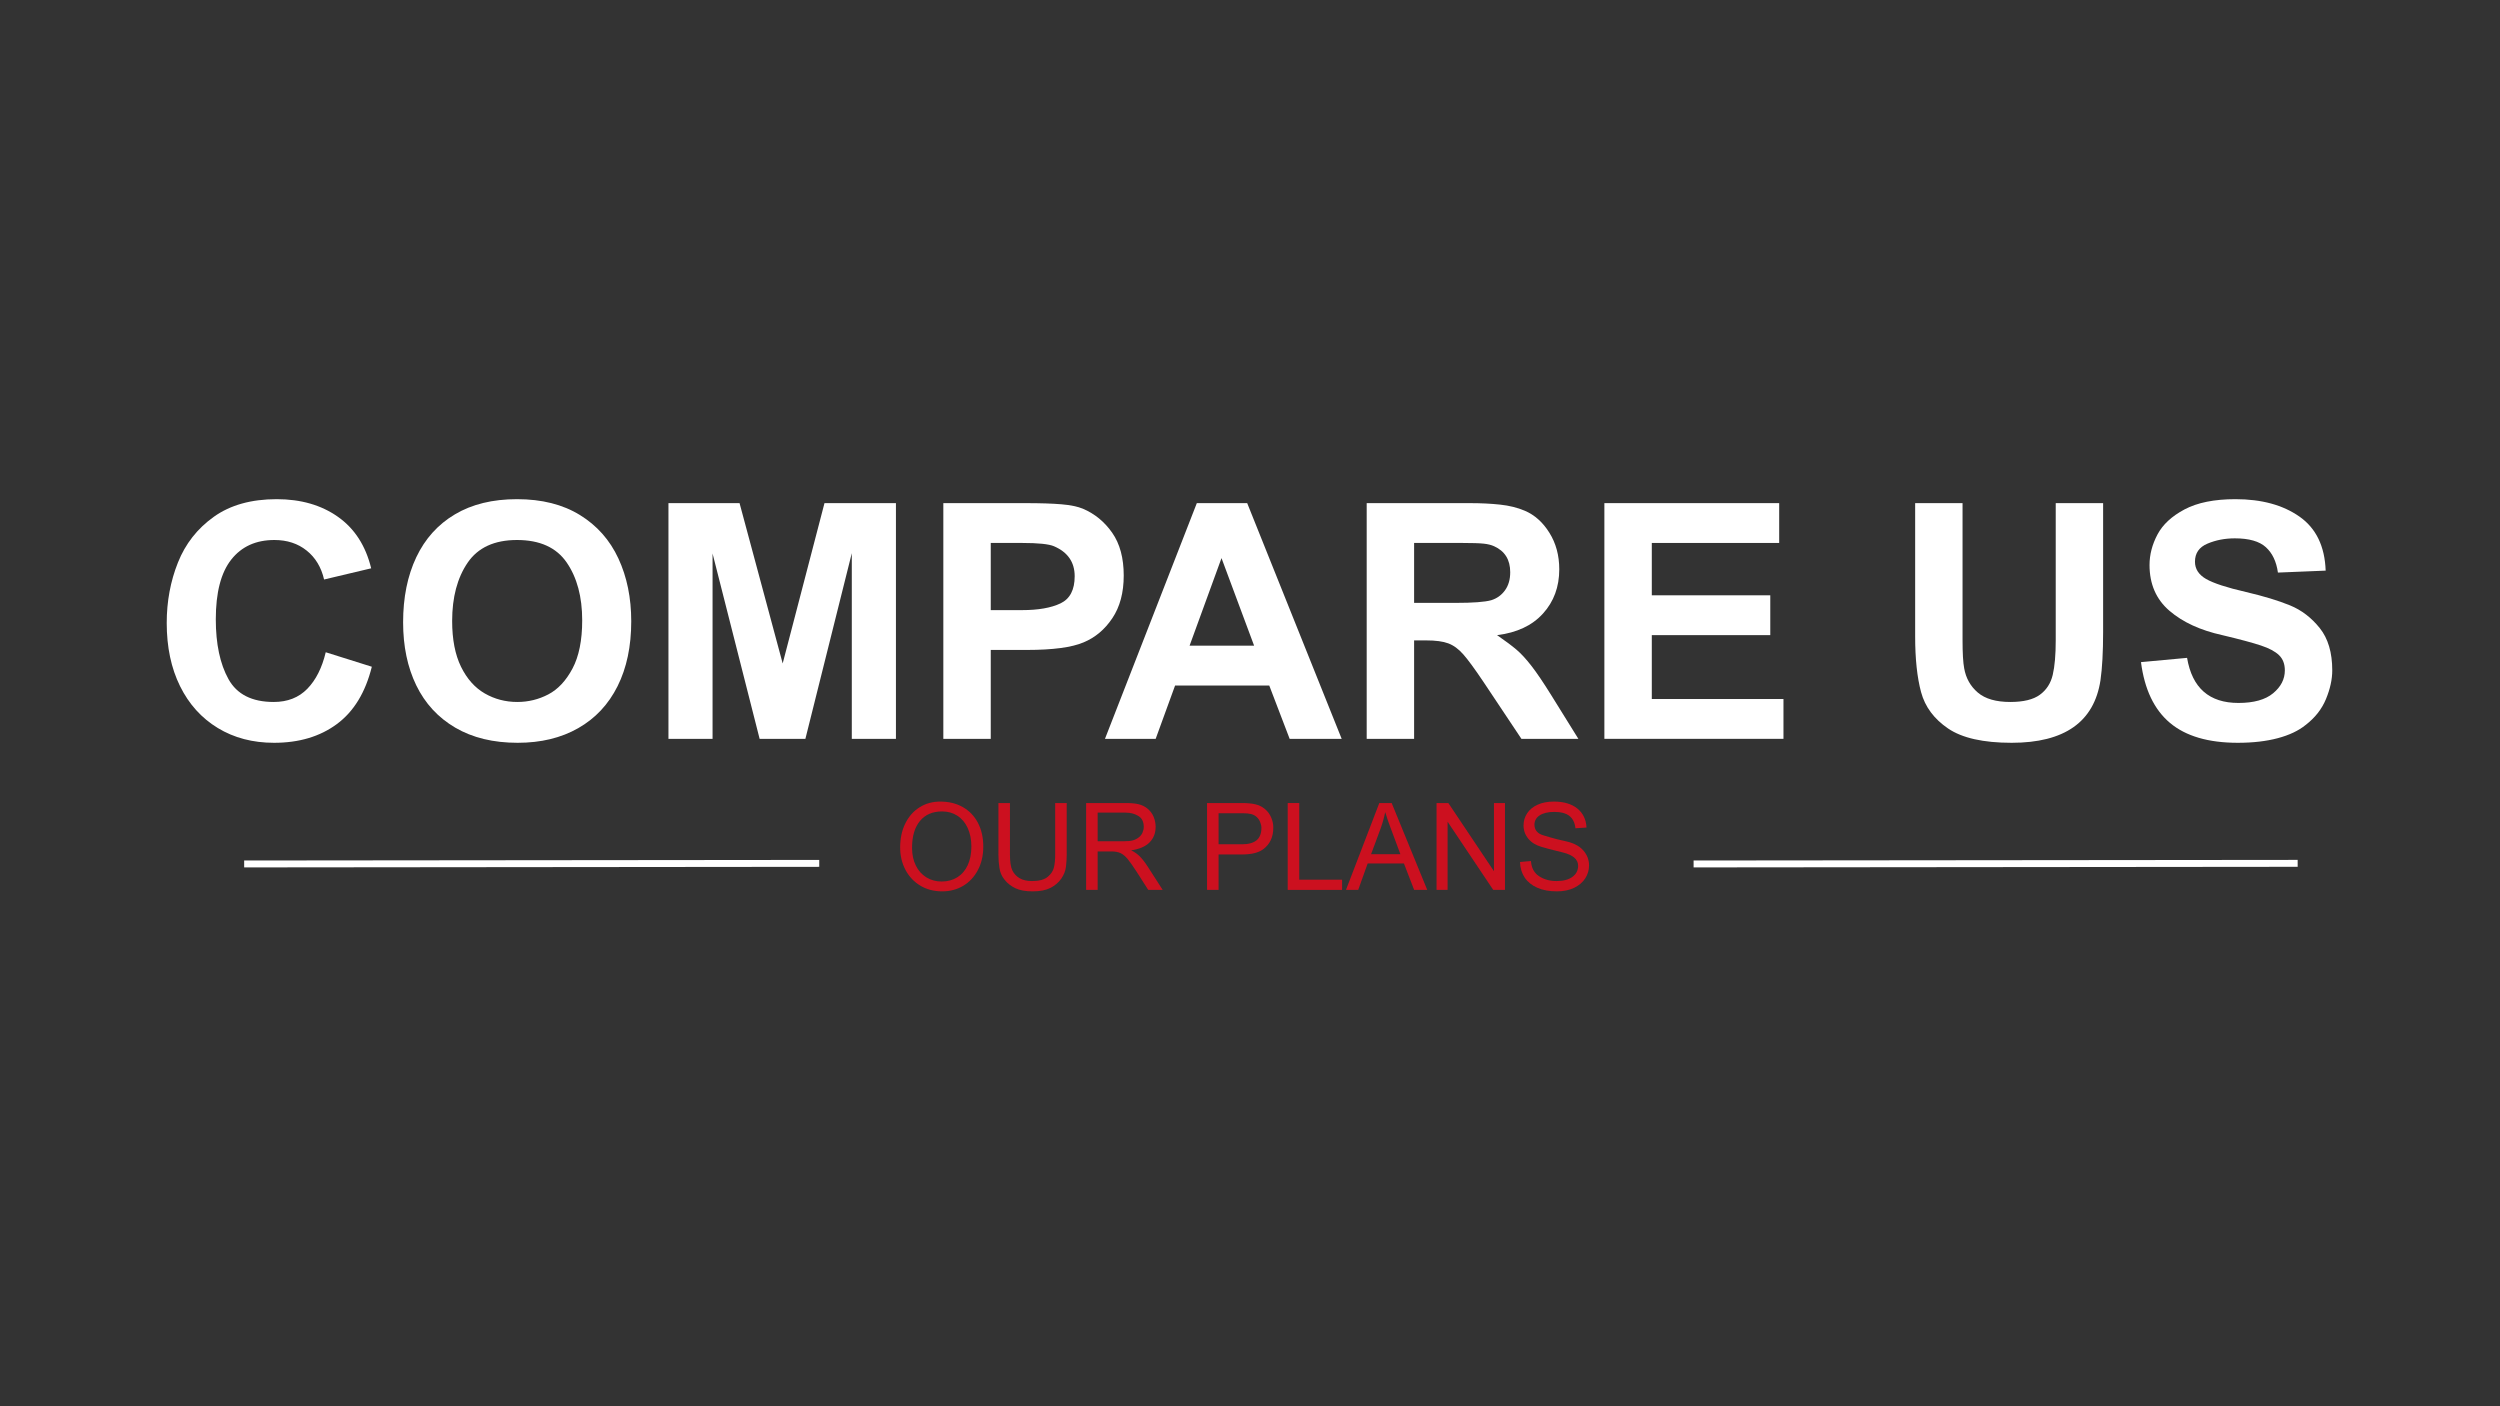
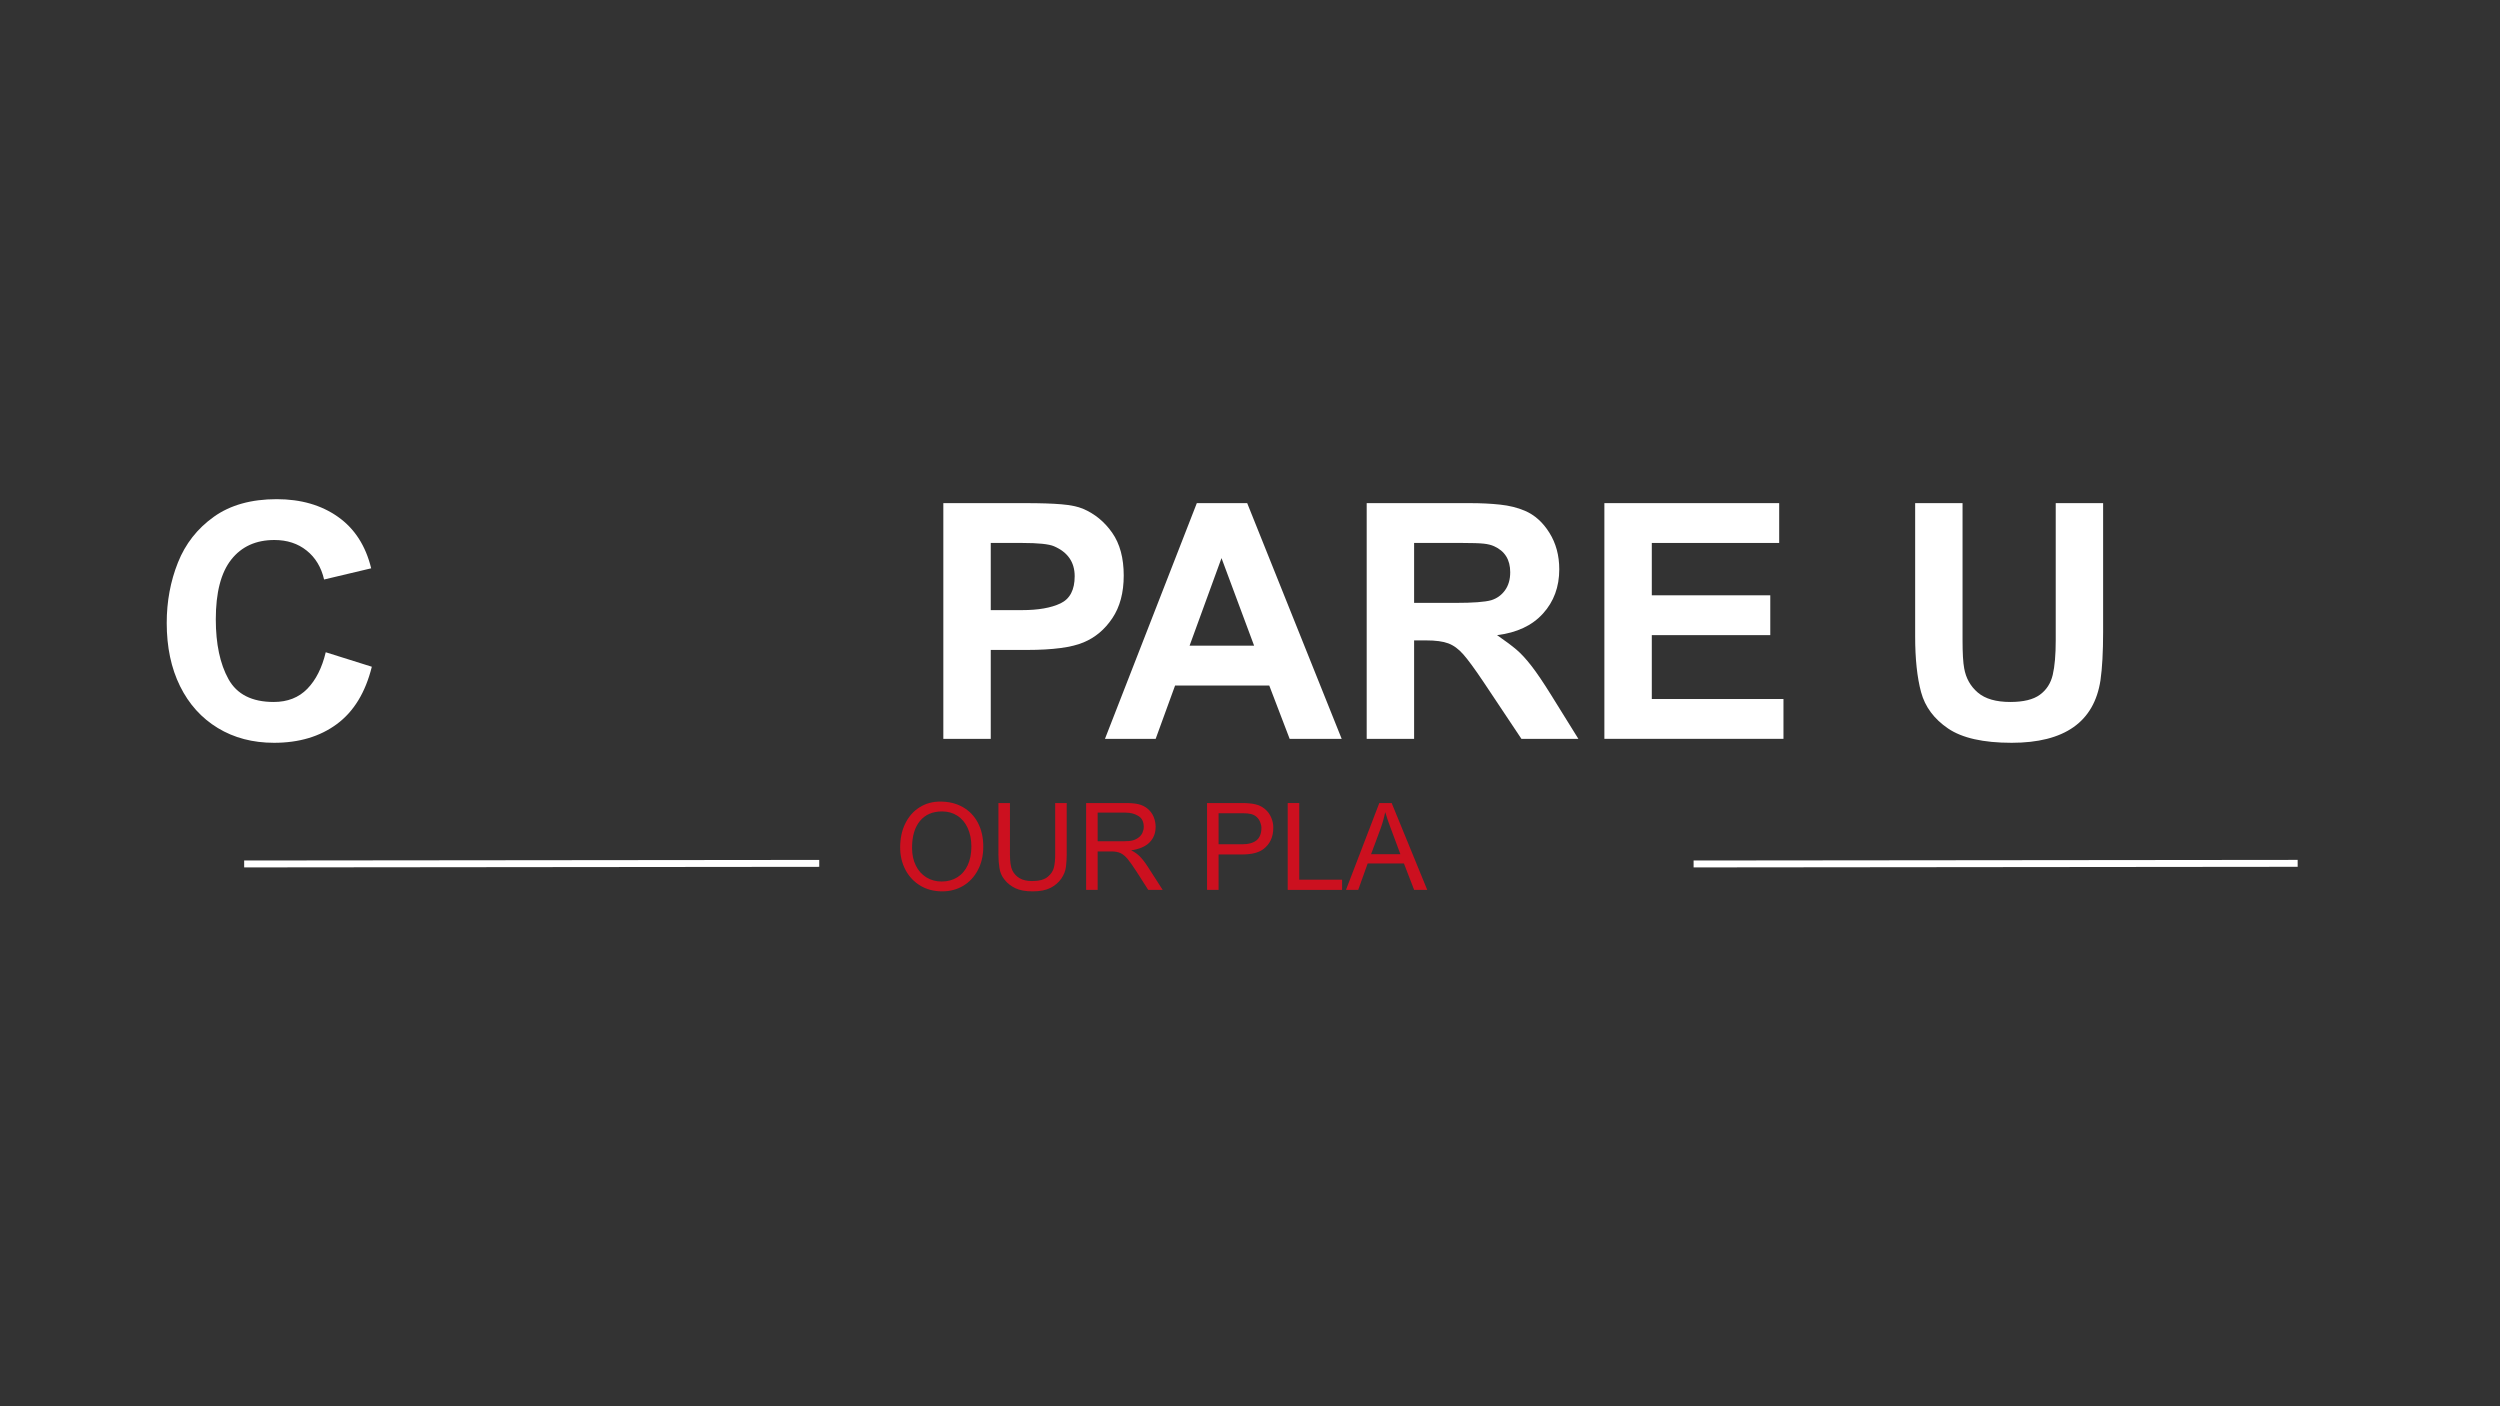
<svg xmlns="http://www.w3.org/2000/svg" width="1920" zoomAndPan="magnify" viewBox="0 0 1440 810" height="1080" preserveAspectRatio="xMidYMid meet" version="1.0">
  <rect x="0" y="0" width="1440" height="810" fill="#333333" stroke="none" />
  <defs>
    <g />
  </defs>
  <g fill="#ffffff" fill-opacity="1">
    <g transform="translate(87.126, 425.57)">
      <g>
        <path d="M 72.25 -138.047 C 86.156 -138.047 97.91 -134.66 107.516 -127.891 C 117.117 -121.129 123.504 -111.238 126.672 -98.219 L 99.547 -91.781 C 97.91 -98.852 94.562 -104.41 89.5 -108.453 C 84.445 -112.504 78.254 -114.531 70.922 -114.531 C 60.297 -114.531 52.016 -110.77 46.078 -103.25 C 40.141 -95.727 37.172 -84.254 37.172 -68.828 C 37.172 -54.672 39.602 -43.195 44.469 -34.406 C 49.332 -25.625 58.023 -21.234 70.547 -21.234 C 78.504 -21.234 84.945 -23.758 89.875 -28.812 C 94.812 -33.875 98.352 -40.895 100.5 -49.875 L 127.047 -41.531 C 123.379 -26.738 116.676 -15.738 106.938 -8.531 C 97.207 -1.32 85.141 2.281 70.734 2.281 C 58.473 2.281 47.66 -0.562 38.297 -6.25 C 28.941 -11.945 21.703 -19.977 16.578 -30.344 C 11.461 -40.707 8.906 -52.844 8.906 -66.75 C 8.906 -79.133 11.055 -90.727 15.359 -101.531 C 19.66 -112.344 26.551 -121.129 36.031 -127.891 C 45.508 -134.66 57.582 -138.047 72.25 -138.047 Z M 72.25 -138.047 " />
      </g>
    </g>
  </g>
  <g fill="#ffffff" fill-opacity="1">
    <g transform="translate(224.034, 425.57)">
      <g>
-         <path d="M 73.766 -138.047 C 88.047 -138.047 100.113 -135.008 109.969 -128.938 C 119.832 -122.875 127.227 -114.531 132.156 -103.906 C 137.094 -93.289 139.562 -81.223 139.562 -67.703 C 139.562 -53.285 136.938 -40.828 131.688 -30.328 C 126.445 -19.836 118.895 -11.781 109.031 -6.156 C 99.176 -0.531 87.547 2.281 74.141 2.281 C 60.109 2.281 48.129 -0.625 38.203 -6.438 C 28.285 -12.258 20.797 -20.383 15.734 -30.812 C 10.68 -41.238 8.156 -53.344 8.156 -67.125 C 8.156 -81.414 10.68 -93.898 15.734 -104.578 C 20.797 -115.254 28.223 -123.5 38.016 -129.312 C 47.816 -135.133 59.734 -138.047 73.766 -138.047 Z M 36.406 -67.891 C 36.406 -57.266 38.109 -48.473 41.516 -41.516 C 44.93 -34.566 49.484 -29.445 55.172 -26.156 C 60.867 -22.875 67.129 -21.234 73.953 -21.234 C 80.273 -21.234 86.219 -22.688 91.781 -25.594 C 97.344 -28.5 101.988 -33.461 105.719 -40.484 C 109.445 -47.504 111.312 -56.766 111.312 -68.266 C 111.312 -81.797 108.336 -92.891 102.391 -101.547 C 96.453 -110.203 86.91 -114.531 73.766 -114.531 C 60.742 -114.531 51.258 -110.164 45.312 -101.438 C 39.375 -92.719 36.406 -81.535 36.406 -67.891 Z M 36.406 -67.891 " />
-       </g>
+         </g>
    </g>
  </g>
  <g fill="#ffffff" fill-opacity="1">
    <g transform="translate(371.56, 425.57)">
      <g>
-         <path d="M 79.266 -43.422 L 103.344 -135.766 L 144.5 -135.766 L 144.5 0 L 119.078 0 L 119.078 -106.953 L 92.344 0 L 65.984 0 L 38.875 -106.766 L 38.875 0 L 13.469 0 L 13.469 -135.766 L 54.422 -135.766 Z M 79.266 -43.422 " />
-       </g>
+         </g>
    </g>
  </g>
  <g fill="#ffffff" fill-opacity="1">
    <g transform="translate(529.516, 425.57)">
      <g>
        <path d="M 94.25 -132.547 C 101.07 -129.641 106.691 -125.023 111.109 -118.703 C 115.535 -112.379 117.75 -104.16 117.75 -94.047 C 117.75 -84.191 115.566 -76.008 111.203 -69.5 C 106.848 -62.988 101.32 -58.344 94.625 -55.562 C 87.801 -52.656 76.926 -51.203 62 -51.203 L 41.156 -51.203 L 41.156 0 L 13.844 0 L 13.844 -135.766 L 61.062 -135.766 C 69.781 -135.766 76.727 -135.539 81.906 -135.094 C 87.094 -134.656 91.207 -133.805 94.25 -132.547 Z M 89.5 -93.672 C 89.5 -101.766 85.52 -107.52 77.562 -110.938 C 74.645 -112.195 68.508 -112.828 59.156 -112.828 L 41.156 -112.828 L 41.156 -74.141 L 59.156 -74.141 C 68.508 -74.141 75.906 -75.438 81.344 -78.031 C 86.781 -80.625 89.5 -85.836 89.5 -93.672 Z M 89.5 -93.672 " />
      </g>
    </g>
  </g>
  <g fill="#ffffff" fill-opacity="1">
    <g transform="translate(636.463, 425.57)">
      <g>
        <path d="M 136.344 0 L 106.375 0 L 94.625 -30.719 L 40.391 -30.719 L 29.203 0 L 0 0 L 52.906 -135.766 L 81.922 -135.766 Z M 48.734 -53.656 L 85.906 -53.656 L 67.125 -104.109 Z M 48.734 -53.656 " />
      </g>
    </g>
  </g>
  <g fill="#ffffff" fill-opacity="1">
    <g transform="translate(773.371, 425.57)">
      <g>
        <path d="M 104.859 -131.406 C 110.547 -129.008 115.285 -124.773 119.078 -118.703 C 122.867 -112.641 124.766 -105.625 124.766 -97.656 C 124.766 -87.539 121.633 -79.035 115.375 -72.141 C 109.125 -65.254 100.312 -61.117 88.938 -59.734 C 93.863 -56.316 97.625 -53.5 100.219 -51.281 C 102.812 -49.07 105.656 -45.977 108.75 -42 C 111.844 -38.02 115.664 -32.363 120.219 -25.031 L 135.766 0 L 102.969 0 L 80.969 -33 C 76.039 -40.332 72.219 -45.547 69.5 -48.641 C 66.781 -51.734 63.898 -53.848 60.859 -54.984 C 57.828 -56.129 53.531 -56.703 47.969 -56.703 L 41.156 -56.703 L 41.156 0 L 13.844 0 L 13.844 -135.766 L 73.188 -135.766 C 79.633 -135.766 85.484 -135.477 90.734 -134.906 C 95.984 -134.344 100.691 -133.176 104.859 -131.406 Z M 85.516 -79.828 C 88.805 -80.836 91.461 -82.734 93.484 -85.516 C 95.504 -88.297 96.516 -91.773 96.516 -95.953 C 96.516 -103.16 93.422 -108.156 87.234 -110.938 C 85.586 -111.688 83.562 -112.188 81.156 -112.438 C 78.758 -112.695 74.648 -112.828 68.828 -112.828 L 41.156 -112.828 L 41.156 -78.312 L 65.234 -78.312 C 75.086 -78.312 81.848 -78.816 85.516 -79.828 Z M 85.516 -79.828 " />
      </g>
    </g>
  </g>
  <g fill="#ffffff" fill-opacity="1">
    <g transform="translate(910.279, 425.57)">
      <g>
        <path d="M 114.531 -112.828 L 41.156 -112.828 L 41.156 -82.672 L 109.406 -82.672 L 109.406 -59.734 L 41.156 -59.734 L 41.156 -22.938 L 117 -22.938 L 117 0 L 13.844 0 L 13.844 -135.766 L 114.531 -135.766 Z M 114.531 -112.828 " />
      </g>
    </g>
  </g>
  <g fill="#ffffff" fill-opacity="1">
    <g transform="translate(1036.757, 425.57)">
      <g />
    </g>
  </g>
  <g fill="#ffffff" fill-opacity="1">
    <g transform="translate(1089.473, 425.57)">
      <g>
        <path d="M 40.953 -56.891 C 40.953 -49.305 41.27 -43.867 41.906 -40.578 C 42.914 -34.891 45.535 -30.242 49.766 -26.641 C 54.004 -23.035 60.234 -21.234 68.453 -21.234 C 76.035 -21.234 81.723 -22.625 85.516 -25.406 C 89.305 -28.188 91.77 -32.008 92.906 -36.875 C 94.051 -41.75 94.625 -48.359 94.625 -56.703 L 94.625 -135.766 L 121.922 -135.766 L 121.922 -61.438 C 121.922 -50.062 121.414 -40.832 120.406 -33.75 C 116.738 -9.727 99.676 2.281 69.219 2.281 C 52.906 2.281 40.703 -0.469 32.609 -5.969 C 24.523 -11.469 19.344 -18.453 17.062 -26.922 C 14.789 -35.391 13.656 -46.07 13.656 -58.969 L 13.656 -135.766 L 40.953 -135.766 Z M 40.953 -56.891 " />
      </g>
    </g>
  </g>
  <g fill="#ffffff" fill-opacity="1">
    <g transform="translate(1226.38, 425.57)">
      <g>
-         <path d="M 61.25 -138.047 C 76.289 -138.047 88.582 -134.695 98.125 -128 C 107.676 -121.301 112.703 -110.93 113.203 -96.891 L 85.703 -95.766 C 84.828 -102.078 82.52 -106.941 78.781 -110.359 C 75.051 -113.773 69.082 -115.484 60.875 -115.484 C 55.188 -115.484 49.938 -114.469 45.125 -112.438 C 40.32 -110.414 37.922 -106.941 37.922 -102.016 C 37.922 -97.848 40.066 -94.531 44.359 -92.062 C 48.66 -89.594 56.312 -87.098 67.312 -84.578 C 77.551 -82.172 85.988 -79.609 92.625 -76.891 C 99.27 -74.172 104.992 -69.805 109.797 -63.797 C 114.598 -57.797 117 -49.676 117 -39.438 C 117 -34.258 115.797 -28.758 113.391 -22.938 C 110.992 -17.125 107.078 -12.133 101.641 -7.969 C 97.598 -4.676 92.254 -2.145 85.609 -0.375 C 78.973 1.395 71.297 2.281 62.578 2.281 C 45.641 2.281 32.617 -1.539 23.516 -9.188 C 14.41 -16.844 8.848 -28.508 6.828 -44.188 L 33.375 -46.641 C 36.281 -29.328 46.141 -20.672 62.953 -20.672 C 71.805 -20.672 78.473 -22.535 82.953 -26.266 C 87.441 -29.992 89.688 -34.383 89.688 -39.438 C 89.688 -43.102 88.582 -46.008 86.375 -48.156 C 84.164 -50.312 80.688 -52.176 75.938 -53.75 C 71.195 -55.332 63.77 -57.328 53.656 -59.734 C 41.02 -62.516 30.875 -67.191 23.219 -73.766 C 15.57 -80.336 11.75 -89.125 11.75 -100.125 C 11.75 -106.062 13.266 -111.906 16.297 -117.656 C 19.336 -123.414 24.555 -128.254 31.953 -132.172 C 39.348 -136.086 49.113 -138.047 61.25 -138.047 Z M 61.25 -138.047 " />
-       </g>
+         </g>
    </g>
  </g>
  <path stroke-linecap="butt" transform="matrix(0.996, -0.001, 0.001, 0.996, 140.638, 495.644)" fill="none" stroke-linejoin="miter" d="M 0 2 L 332.576 2.001 " stroke="#ffffff" stroke-width="4" stroke-opacity="1" stroke-miterlimit="4" />
  <g fill="#cc101f" fill-opacity="1">
    <g transform="translate(515.213, 512.582)">
      <g>
        <path d="M 26.344 -50.875 C 31.32 -50.875 35.688 -49.801 39.438 -47.656 C 43.188 -45.508 46.078 -42.477 48.109 -38.562 C 50.141 -34.656 51.156 -30.117 51.156 -24.953 C 51.156 -19.828 50.113 -15.305 48.031 -11.391 C 45.957 -7.473 43.129 -4.453 39.547 -2.328 C 35.961 -0.211 31.957 0.844 27.531 0.844 C 22.688 0.844 18.438 -0.273 14.781 -2.516 C 11.125 -4.754 8.289 -7.797 6.281 -11.641 C 4.281 -15.484 3.281 -19.734 3.281 -24.391 C 3.281 -29.703 4.281 -34.359 6.281 -38.359 C 8.289 -42.367 11.039 -45.457 14.531 -47.625 C 18.031 -49.789 21.969 -50.875 26.344 -50.875 Z M 10.125 -24.25 C 10.125 -20.383 10.848 -16.984 12.297 -14.047 C 13.742 -11.109 15.758 -8.836 18.344 -7.234 C 20.926 -5.629 23.875 -4.828 27.188 -4.828 C 30.582 -4.828 33.57 -5.629 36.156 -7.234 C 38.738 -8.836 40.738 -11.148 42.156 -14.172 C 43.582 -17.203 44.297 -20.797 44.297 -24.953 C 44.297 -29.047 43.582 -32.629 42.156 -35.703 C 40.738 -38.773 38.75 -41.125 36.188 -42.75 C 33.633 -44.383 30.723 -45.203 27.453 -45.203 C 21.961 -45.203 17.703 -43.363 14.672 -39.688 C 11.641 -36.008 10.125 -30.863 10.125 -24.25 Z M 10.125 -24.25 " />
      </g>
    </g>
  </g>
  <g fill="#cc101f" fill-opacity="1">
    <g transform="translate(569.572, 512.582)">
      <g>
        <path d="M 12.156 -20.469 C 12.156 -16.188 12.625 -13.094 13.562 -11.188 C 14.445 -9.363 15.816 -7.891 17.672 -6.766 C 19.535 -5.648 21.938 -5.094 24.875 -5.094 C 28.926 -5.094 31.93 -5.895 33.891 -7.5 C 35.848 -9.113 37.055 -10.957 37.516 -13.031 C 37.984 -15.102 38.219 -17.562 38.219 -20.406 L 38.219 -50.031 L 44.859 -50.031 L 44.859 -20.547 C 44.859 -18.023 44.707 -15.586 44.406 -13.234 C 44.102 -10.891 43.227 -8.664 41.781 -6.562 C 40.195 -4.281 38.098 -2.473 35.484 -1.141 C 32.879 0.18 29.457 0.844 25.219 0.844 C 21.125 0.844 17.805 0.238 15.266 -0.969 C 12.723 -2.188 10.613 -3.867 8.938 -6.016 C 7.445 -7.867 6.504 -10.051 6.109 -12.562 C 5.711 -15.082 5.516 -17.719 5.516 -20.469 L 5.516 -50.031 L 12.156 -50.031 Z M 12.156 -20.469 " />
      </g>
    </g>
  </g>
  <g fill="#cc101f" fill-opacity="1">
    <g transform="translate(620.019, 512.582)">
      <g>
        <path d="M 40.672 -47.031 C 42.391 -45.676 43.645 -44.055 44.438 -42.172 C 45.227 -40.285 45.625 -38.336 45.625 -36.328 C 45.625 -32.703 44.457 -29.711 42.125 -27.359 C 39.801 -25.004 36.266 -23.477 31.516 -22.781 C 33.328 -21.938 34.957 -20.805 36.406 -19.391 C 37.852 -17.973 39.391 -16.004 41.016 -13.484 L 49.688 0 L 41.359 0 L 34.938 -10.062 C 32.695 -13.551 30.91 -16.098 29.578 -17.703 C 28.254 -19.316 26.895 -20.461 25.5 -21.141 C 24.102 -21.816 22.332 -22.156 20.188 -22.156 L 12.234 -22.156 L 12.234 0 L 5.594 0 L 5.594 -50.031 L 28.578 -50.031 C 31.516 -50.031 33.898 -49.805 35.734 -49.359 C 37.578 -48.922 39.223 -48.145 40.672 -47.031 Z M 35.844 -30.188 C 36.875 -30.977 37.617 -31.922 38.078 -33.016 C 38.547 -34.109 38.781 -35.211 38.781 -36.328 C 38.781 -39.266 37.727 -41.363 35.625 -42.625 C 33.531 -43.883 31.086 -44.516 28.297 -44.516 L 12.234 -44.516 L 12.234 -28.016 L 27.188 -28.016 C 29.508 -28.016 31.285 -28.188 32.516 -28.531 C 33.754 -28.883 34.863 -29.438 35.844 -30.188 Z M 35.844 -30.188 " />
      </g>
    </g>
  </g>
  <g fill="#cc101f" fill-opacity="1">
    <g transform="translate(670.465, 512.582)">
      <g />
    </g>
  </g>
  <g fill="#cc101f" fill-opacity="1">
    <g transform="translate(689.889, 512.582)">
      <g>
        <path d="M 38.5 -46.75 C 40.176 -45.395 41.43 -43.75 42.266 -41.812 C 43.109 -39.883 43.531 -37.922 43.531 -35.922 C 43.531 -30.367 41.551 -26.176 37.594 -23.344 C 34.938 -21.383 30.859 -20.406 25.359 -20.406 L 12.016 -20.406 L 12.016 0 L 5.375 0 L 5.375 -50.031 L 25.297 -50.031 C 28.504 -50.031 31.109 -49.797 33.109 -49.328 C 35.117 -48.867 36.914 -48.008 38.5 -46.75 Z M 36.688 -35.781 C 36.688 -36.801 36.441 -37.906 35.953 -39.094 C 35.461 -40.281 34.797 -41.25 33.953 -42 C 33.023 -42.832 31.953 -43.398 30.734 -43.703 C 29.523 -44.004 27.922 -44.156 25.922 -44.156 L 12.016 -44.156 L 12.016 -26.266 L 25.297 -26.266 C 29.16 -26.266 32.023 -27.035 33.891 -28.578 C 35.754 -30.117 36.688 -32.52 36.688 -35.781 Z M 36.688 -35.781 " />
      </g>
    </g>
  </g>
  <g fill="#cc101f" fill-opacity="1">
    <g transform="translate(736.492, 512.582)">
      <g>
        <path d="M 11.875 -5.875 L 36.547 -5.875 L 36.547 0 L 5.234 0 L 5.234 -50.031 L 11.875 -50.031 Z M 11.875 -5.875 " />
      </g>
    </g>
  </g>
  <g fill="#cc101f" fill-opacity="1">
    <g transform="translate(775.34, 512.582)">
      <g>
        <path d="M 46.75 0 L 39.203 0 L 33.328 -15.234 L 12.438 -15.234 L 6.984 0 L -0.062 0 L 19.141 -50.031 L 26.266 -50.031 Z M 19.844 -35.219 L 14.391 -20.547 L 31.297 -20.547 L 25.156 -37.031 C 24.406 -38.988 23.539 -41.578 22.562 -44.797 C 22.562 -44.555 22.281 -43.375 21.719 -41.25 C 21.164 -39.133 20.539 -37.125 19.844 -35.219 Z M 19.844 -35.219 " />
      </g>
    </g>
  </g>
  <g fill="#cc101f" fill-opacity="1">
    <g transform="translate(821.944, 512.582)">
      <g>
-         <path d="M 38.578 -10.766 L 38.578 -50.031 L 44.922 -50.031 L 44.922 0 L 38.156 0 L 11.875 -39.266 L 11.875 0 L 5.516 0 L 5.516 -50.031 L 12.297 -50.031 Z M 38.578 -10.766 " />
-       </g>
+         </g>
    </g>
  </g>
  <g fill="#cc101f" fill-opacity="1">
    <g transform="translate(872.39, 512.582)">
      <g>
-         <path d="M 22.641 -50.875 C 28.328 -50.875 32.82 -49.547 36.125 -46.891 C 39.438 -44.234 41.207 -40.578 41.438 -35.922 L 35.078 -35.5 C 34.703 -38.707 33.535 -41.078 31.578 -42.609 C 29.629 -44.148 26.742 -44.922 22.922 -44.922 C 19.285 -44.922 16.461 -44.258 14.453 -42.938 C 12.453 -41.613 11.453 -39.805 11.453 -37.516 C 11.453 -36.023 11.895 -34.754 12.781 -33.703 C 13.664 -32.66 14.926 -31.906 16.562 -31.438 C 16.938 -31.344 18.312 -30.938 20.688 -30.219 C 23.062 -29.5 26.086 -28.742 29.766 -27.953 C 34.141 -26.973 37.422 -25.223 39.609 -22.703 C 41.805 -20.191 42.906 -17.328 42.906 -14.109 C 42.906 -11.41 42.172 -8.922 40.703 -6.641 C 39.234 -4.359 37.098 -2.539 34.297 -1.188 C 31.504 0.164 28.203 0.844 24.391 0.844 C 20.004 0.844 16.227 0.145 13.062 -1.25 C 9.895 -2.656 7.473 -4.625 5.797 -7.156 C 4.117 -9.695 3.234 -12.672 3.141 -16.078 L 9.438 -16.625 C 9.719 -12.664 11.273 -9.754 14.109 -7.891 C 16.953 -6.023 20.305 -5.094 24.172 -5.094 C 28.035 -5.094 31.07 -5.883 33.281 -7.469 C 35.5 -9.062 36.609 -11.207 36.609 -13.906 C 36.609 -17.582 33.648 -20.145 27.734 -21.594 L 23.828 -22.562 C 21.398 -23.125 18.602 -23.875 15.438 -24.812 C 12.227 -25.738 9.711 -27.305 7.891 -29.516 C 6.078 -31.734 5.172 -34.266 5.172 -37.109 C 5.172 -39.711 5.867 -42.062 7.266 -44.156 C 8.66 -46.258 10.676 -47.906 13.312 -49.094 C 15.945 -50.281 19.055 -50.875 22.641 -50.875 Z M 22.641 -50.875 " />
-       </g>
+         </g>
    </g>
  </g>
  <path stroke-linecap="butt" transform="matrix(0.996, -0.001, 0.001, 0.996, 975.508, 495.644)" fill="none" stroke-linejoin="miter" d="M 0.002 2 L 349.341 2.001 " stroke="#ffffff" stroke-width="4" stroke-opacity="1" stroke-miterlimit="4" />
</svg>